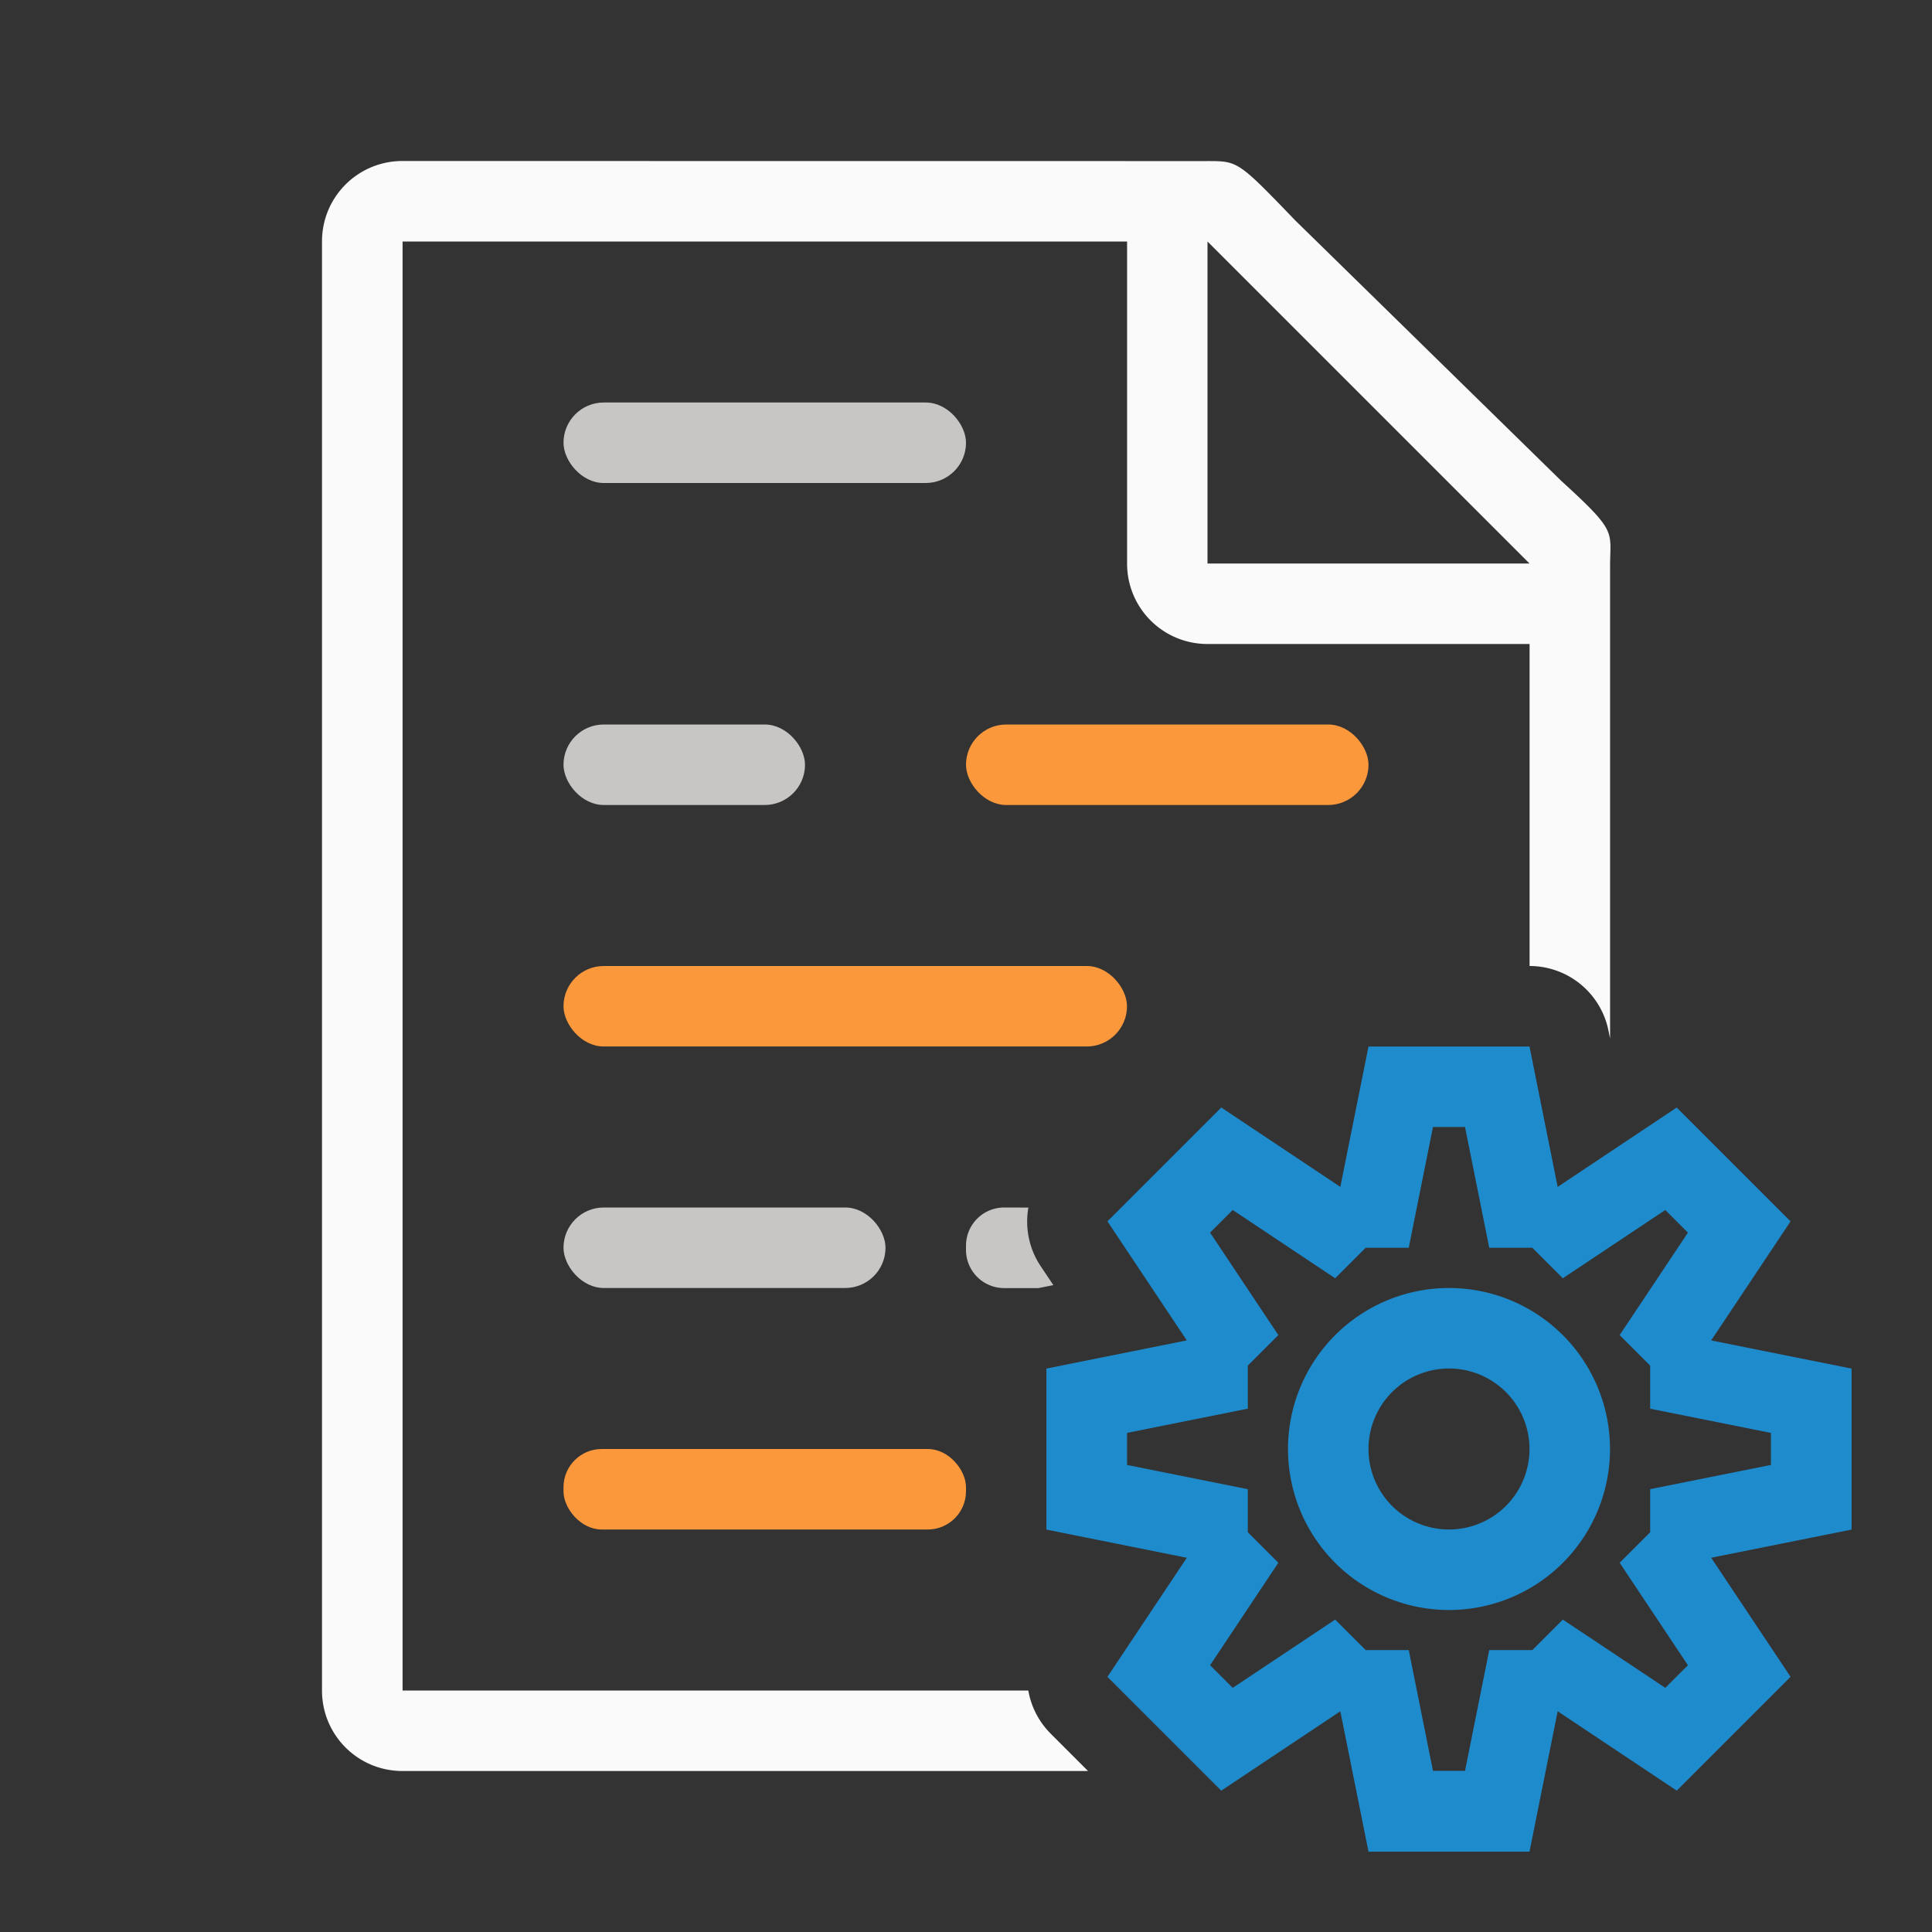
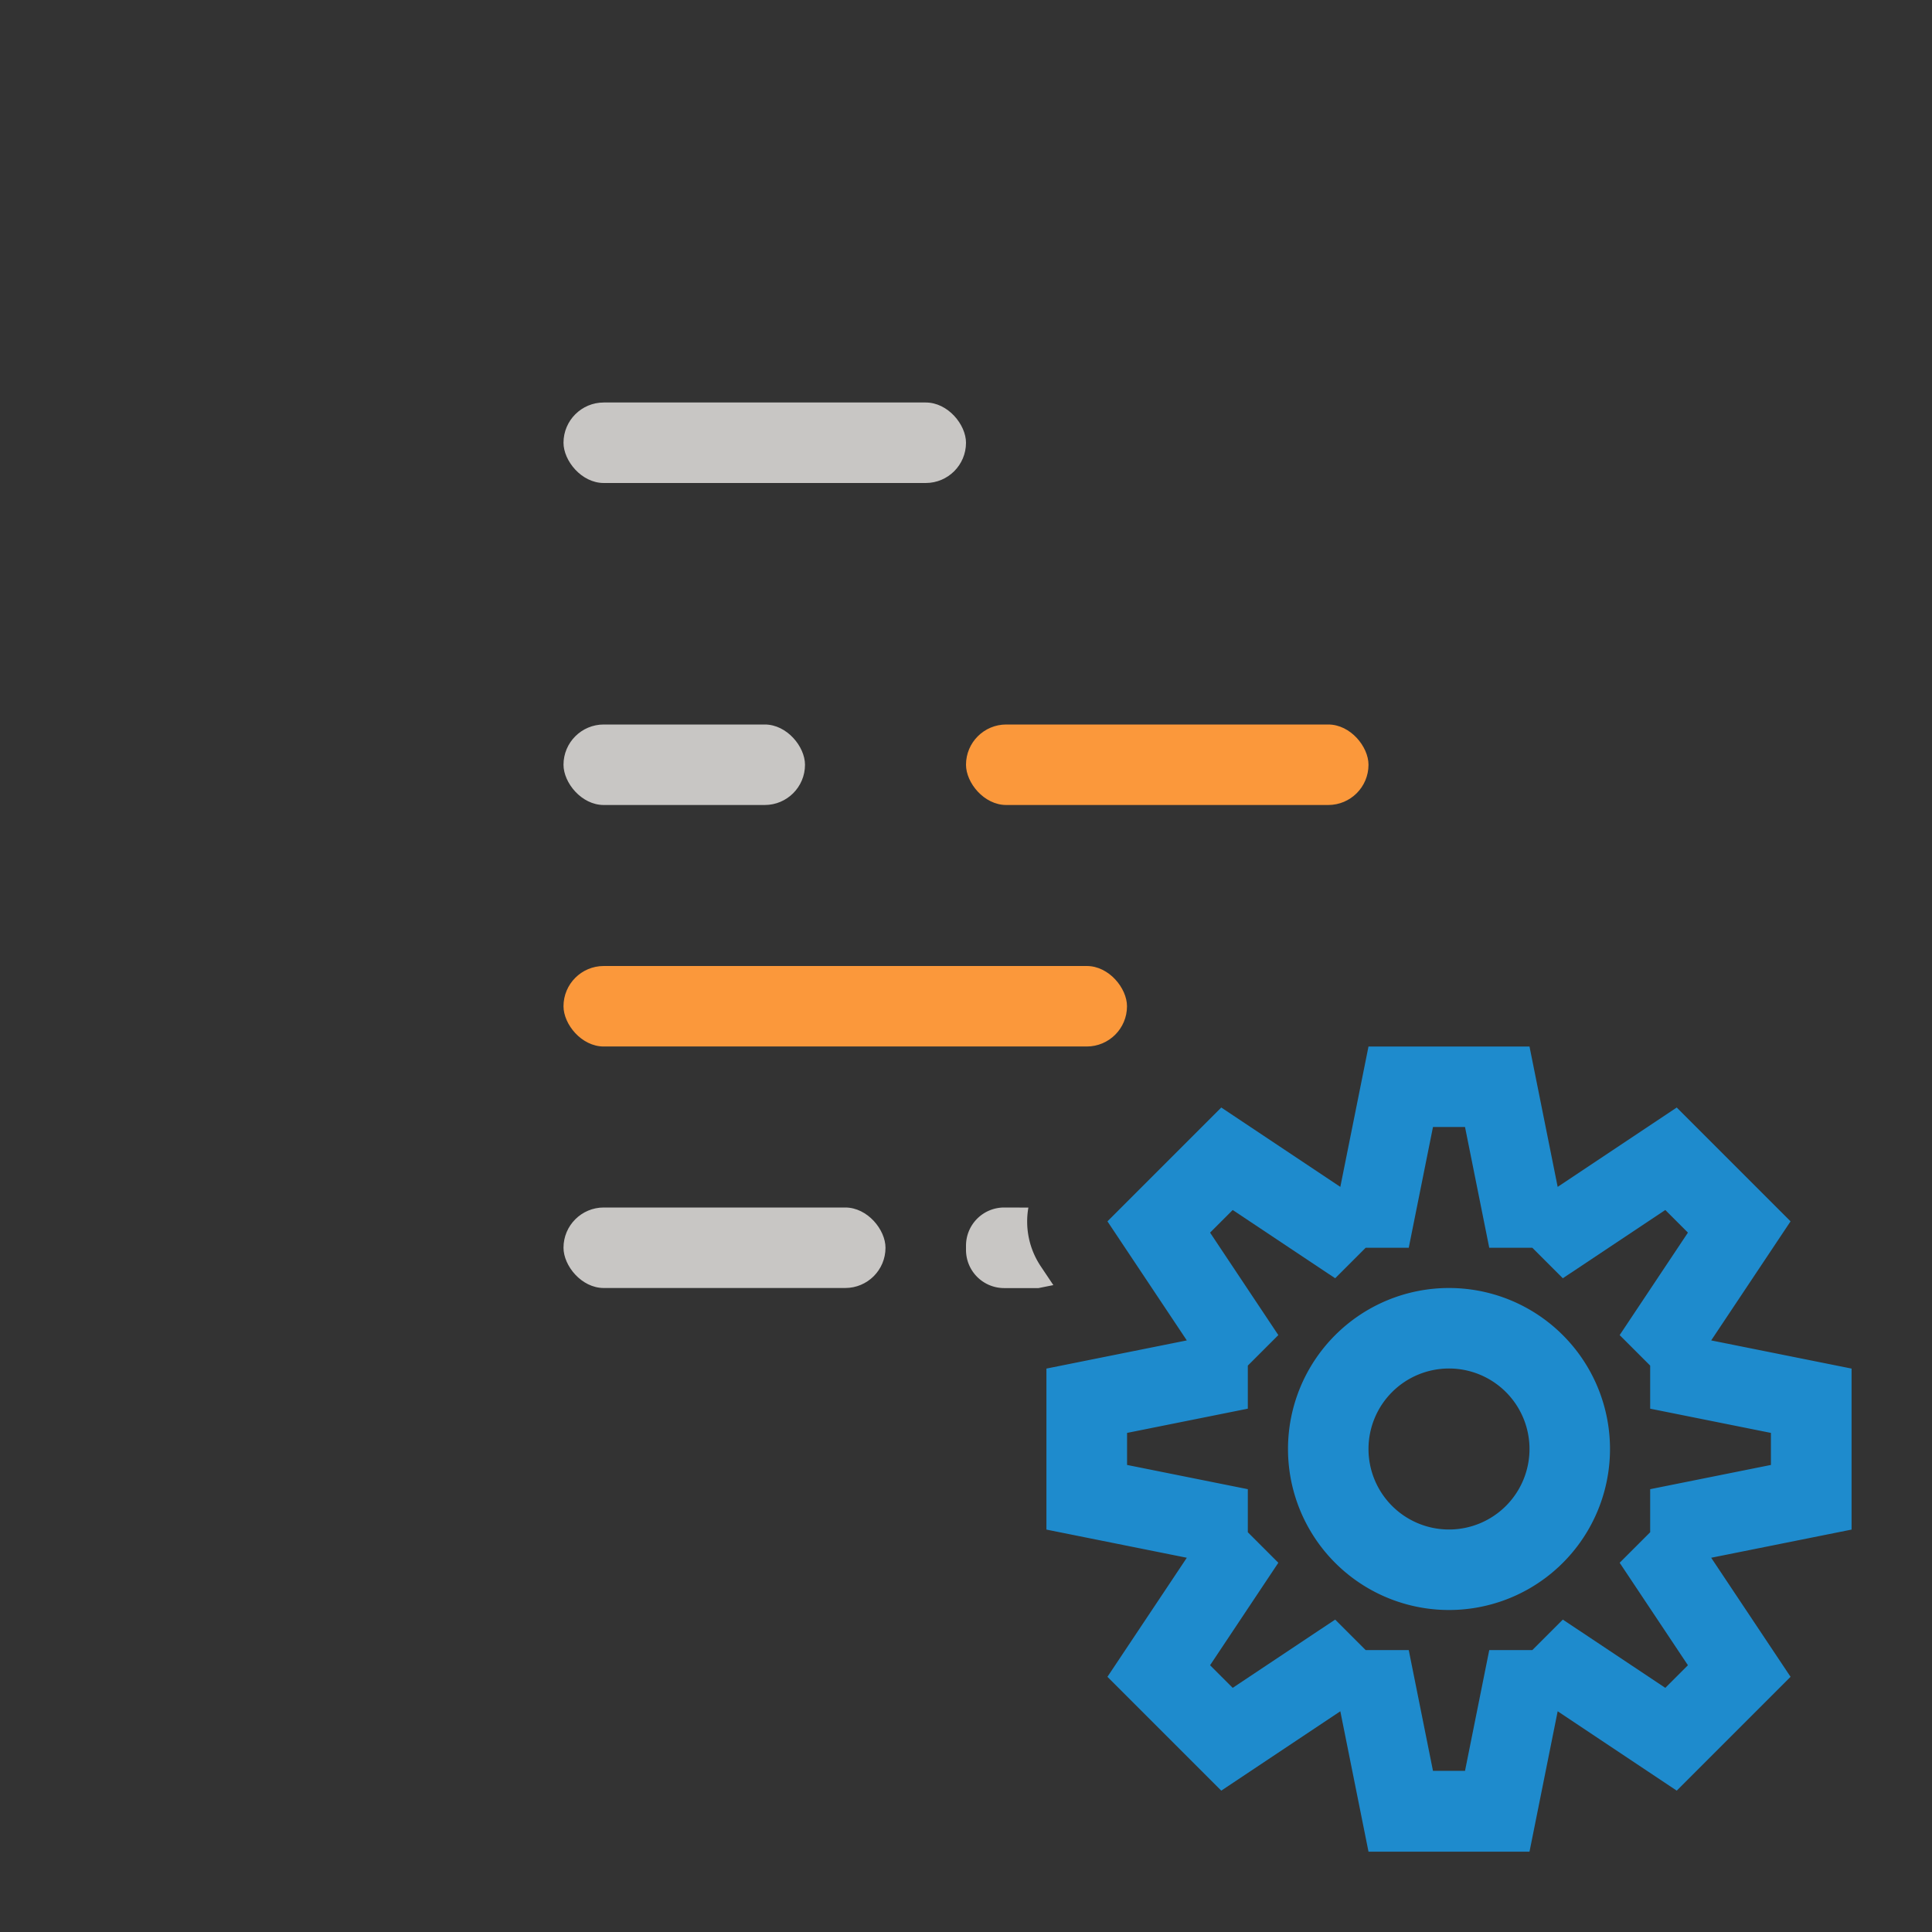
<svg xmlns="http://www.w3.org/2000/svg" viewBox="0 0 24 24">
  <rect x="0" y="0" width="24" height="24" fill="#333333" stroke="none" />
-   <path d="m5 2c-.554 0-1 .446-1 1v18c0 .554.446 1 1 1h8.516l-.465-.465a1 1 0 0 1 -.277-.535h-7.773v-18h9v4c0 .554.446 1 1 1h4v4a1 1 0 0 1 .98.803l.02.098v-2.01-3.641-.209c0-.451.098-.425-.605-1.066l-3.307-3.238c-.71-.737-.71-.736-1.094-.736h-.332-.662zm10 1 4 4h-4z" fill="#fafafa" />
  <path d="m17 13-.35 1.744-1.479-.986-.707.707-.707.707.986 1.479-1.744.35v1 1l1.744.35-.986 1.479.707.707.707.707 1.479-.986.35 1.744h1 1l.35-1.744 1.479.986.707-.707.707-.707-.986-1.479 1.744-.35v-1-1l-1.744-.35.986-1.479-.707-.707-.707-.707-1.479.986-.35-1.744h-1zm.801 1h.398l.301 1.5h.535l.379.379 1.273-.848.281.281-.848 1.273.379.379v.535l1.5.301v.398l-1.5.301v.535l-.379.379.848 1.273-.281.281-1.273-.848-.379.379h-.535l-.301 1.5h-.398l-.301-1.5h-.535l-.379-.379-1.273.848-.281-.281.848-1.273-.379-.379v-.535l-1.5-.301v-.398l1.5-.301v-.535l.379-.379-.848-1.273.281-.281 1.273.848.379-.379h.535zm.199 2a2 2 0 0 0 -2 2 2 2 0 0 0 2 2 2 2 0 0 0 2-2 2 2 0 0 0 -2-2zm0 1a1 1 0 0 1 1 1 1 1 0 0 1 -1 1 1 1 0 0 1 -1-1 1 1 0 0 1 1-1z" fill="#1e8bcd" />
  <rect fill="#c8c6c4" height="1" ry=".5" width="5" x="7" y="5" />
  <rect fill="#c8c6c4" height="1" ry=".5" width="3" x="7" y="9" />
  <rect fill="#fb983b" height="1" ry=".5" width="5" x="12" y="9" />
  <rect fill="#fb983b" height="1" ry=".5" width="7" x="7" y="12" />
  <rect fill="#c8c6c4" height="1" ry=".5" width="4" x="7" y="15" />
  <path d="m12.475 15c-.263 0-.475.212-.475.475v.051c0 .263.212.475.475.475h.426l.184-.037-.158-.236a1 1 0 0 1 -.152-.727z" fill="#c8c6c4" />
-   <rect fill="#fb983b" height="1" ry=".475" width="5" x="7" y="18" />
</svg>